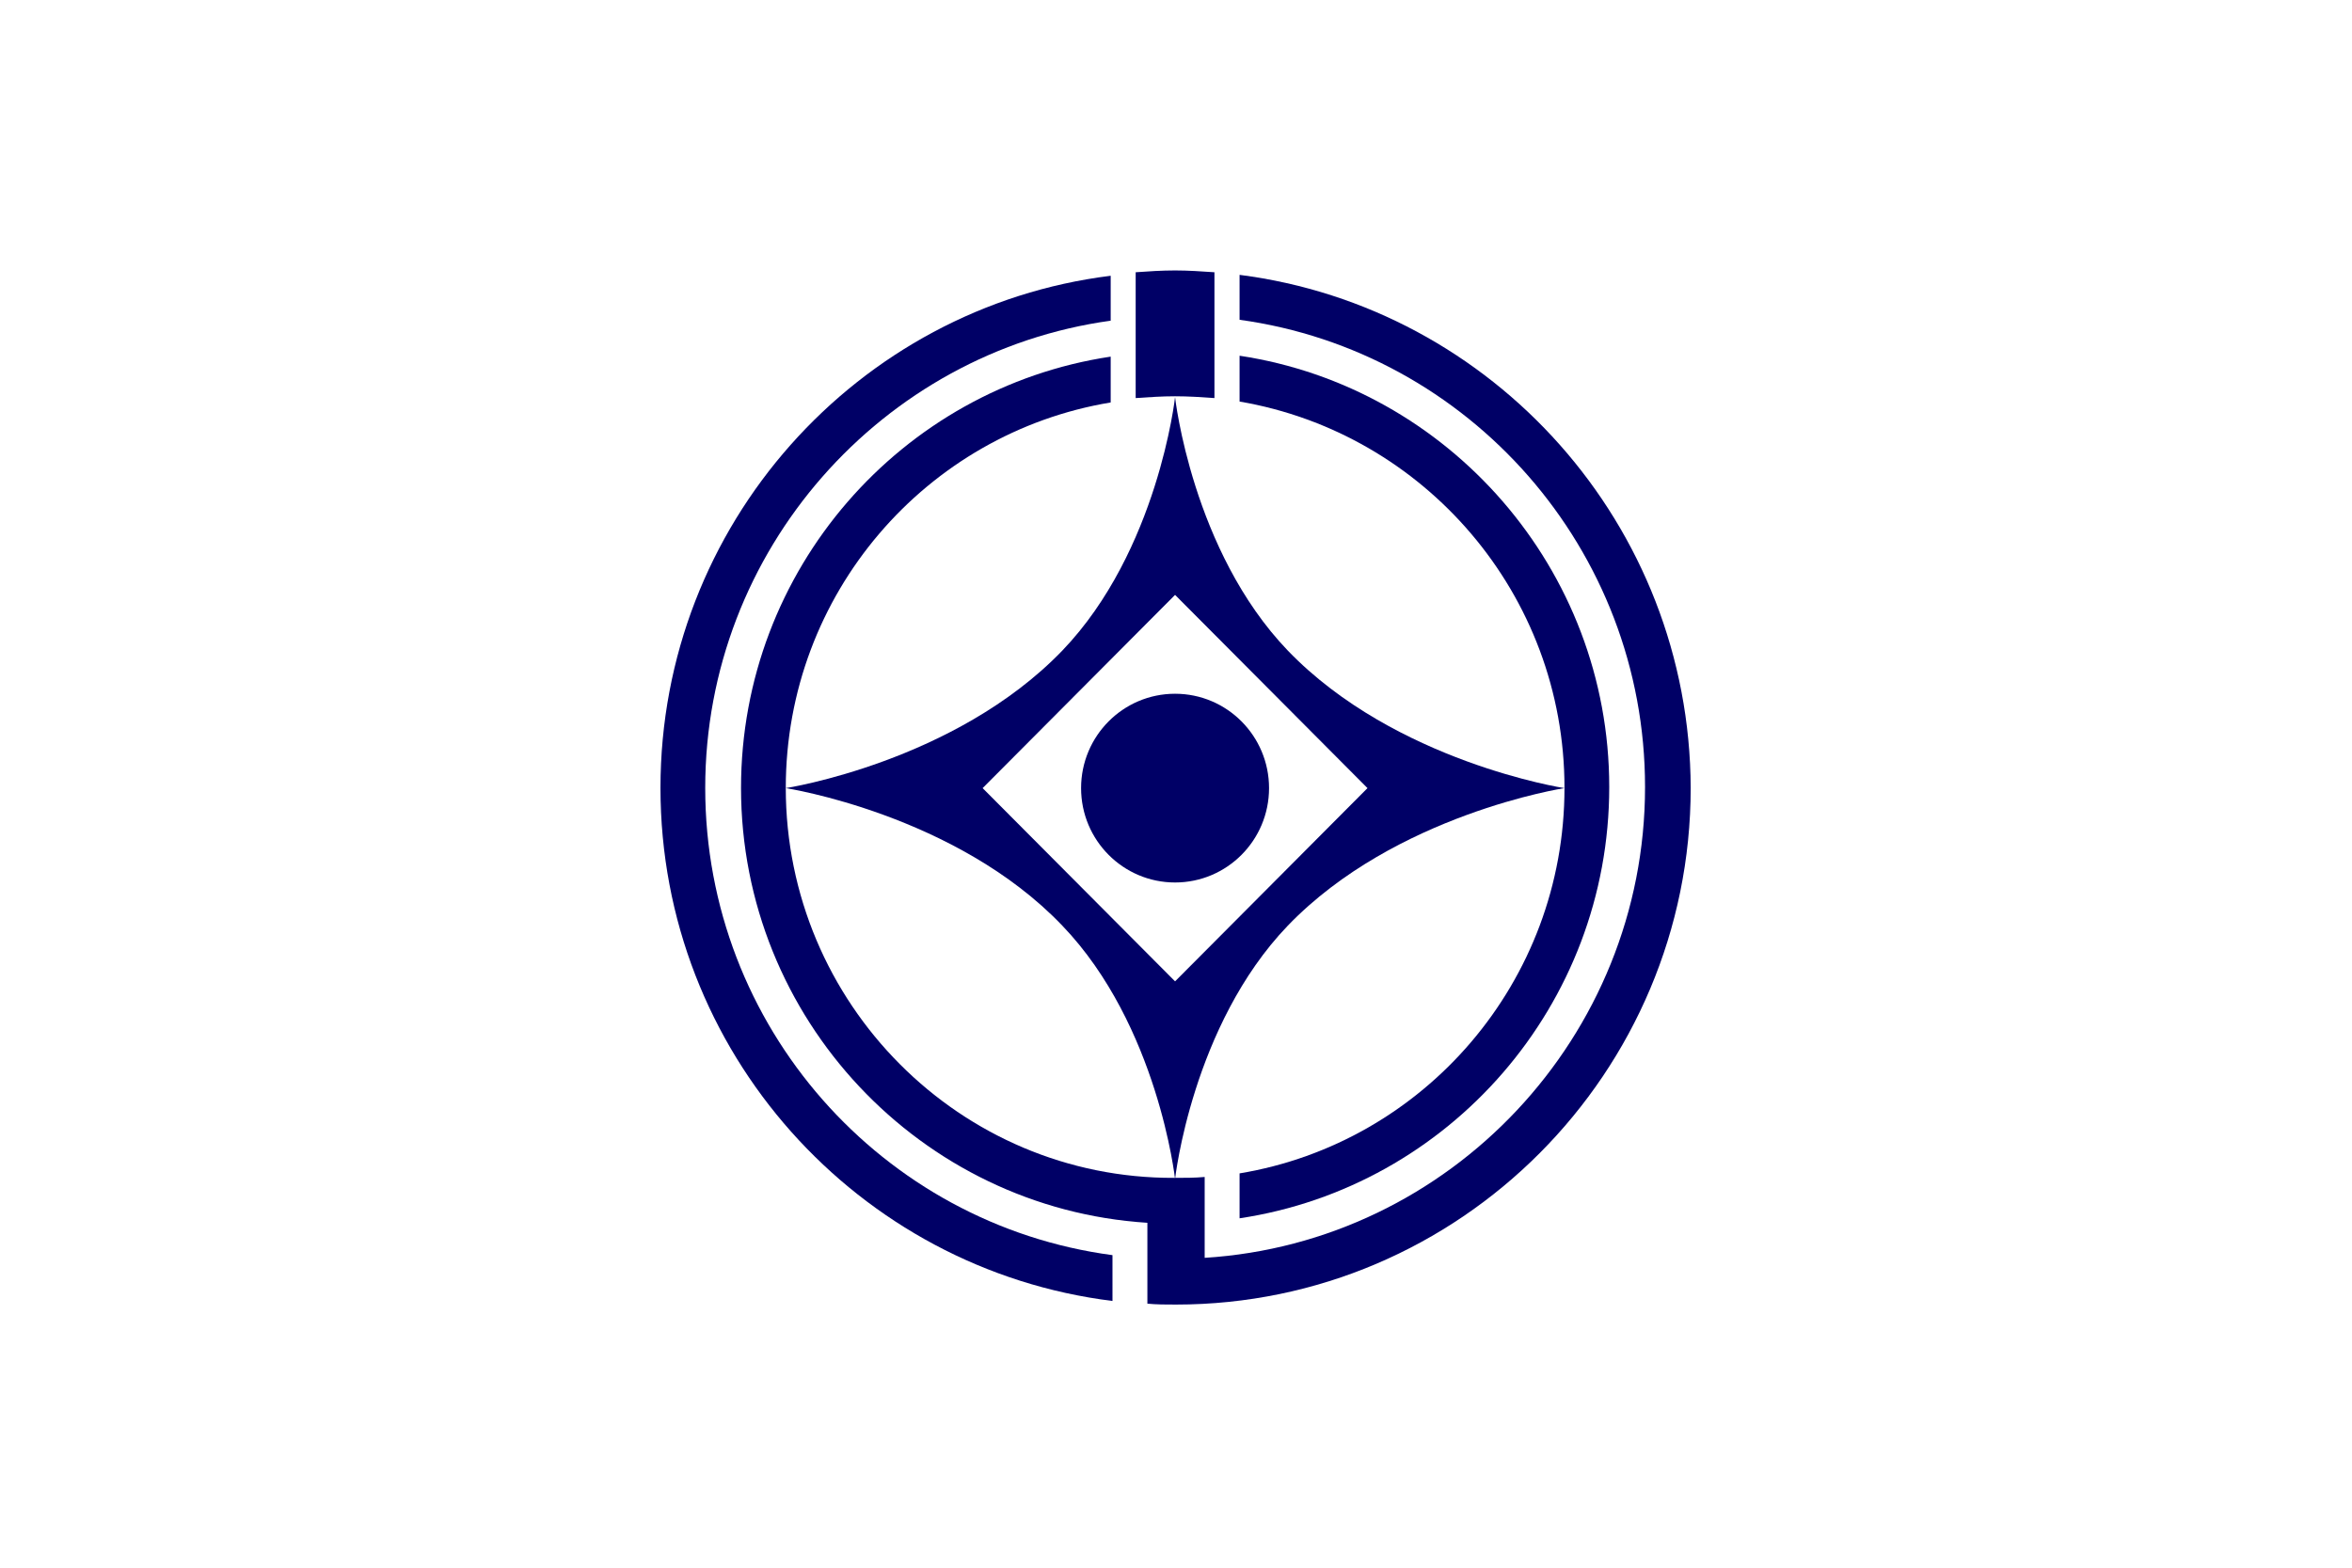
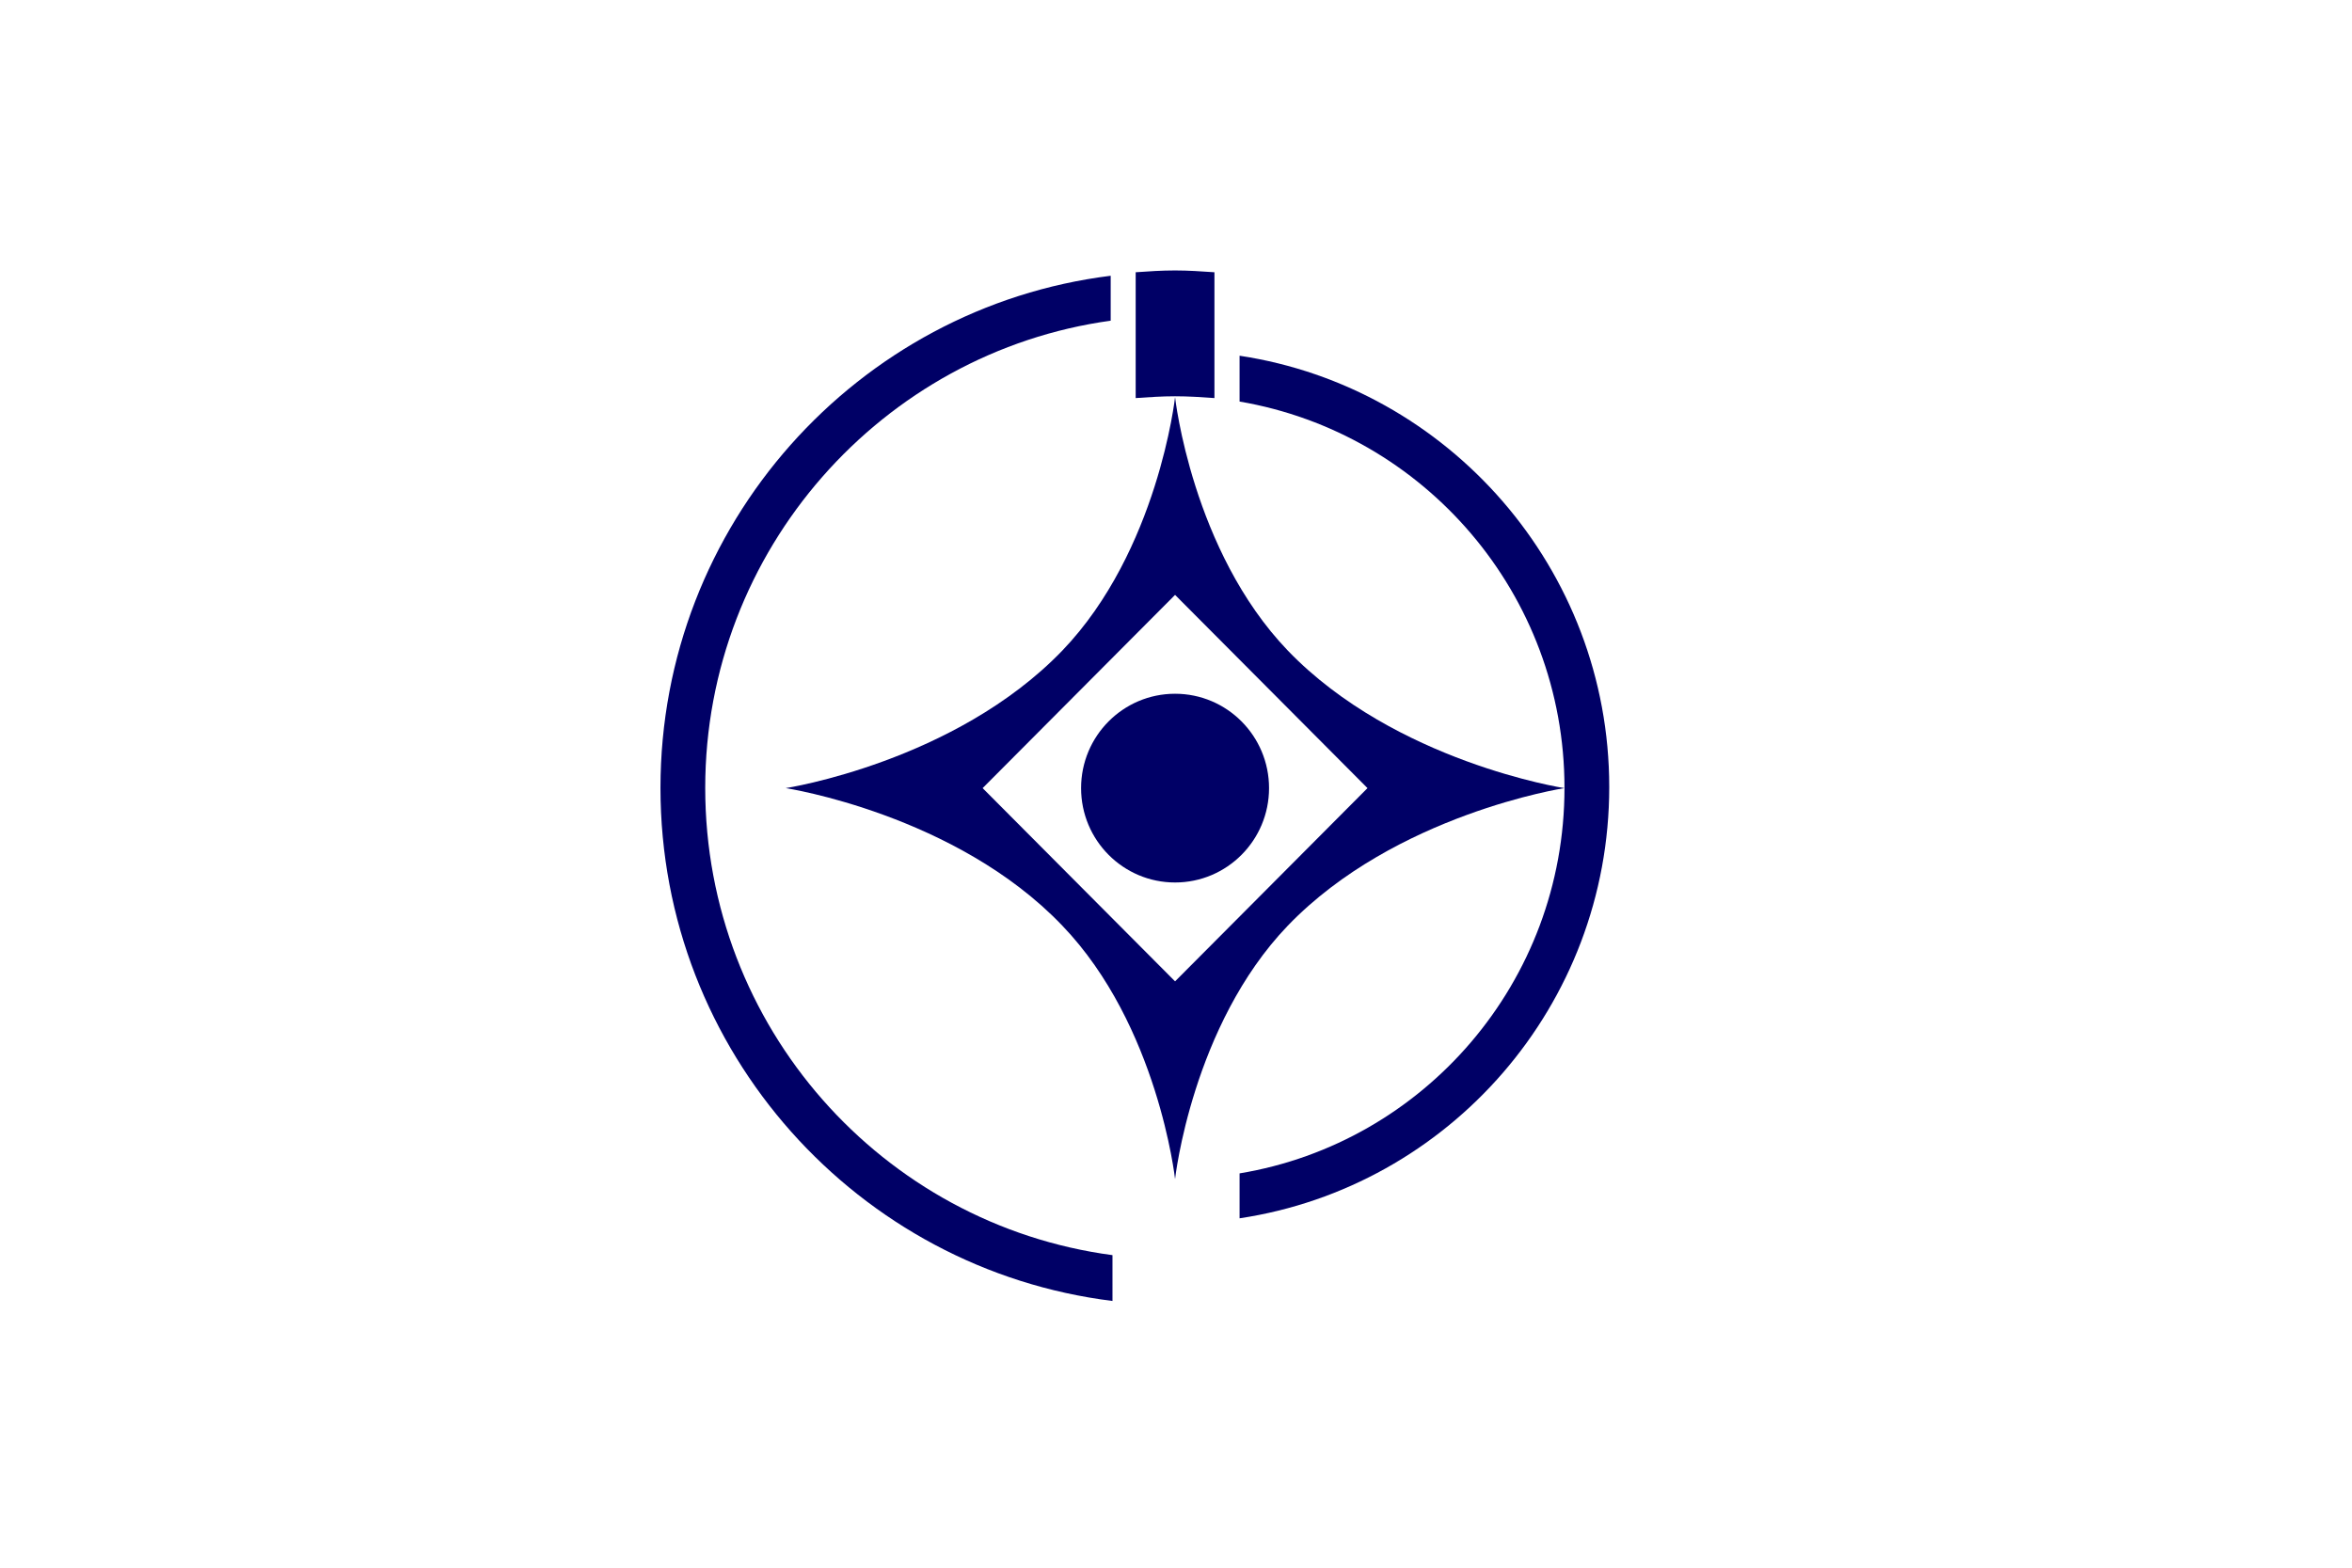
<svg xmlns="http://www.w3.org/2000/svg" xmlns:ns1="http://sodipodi.sourceforge.net/DTD/sodipodi-0.dtd" xmlns:ns2="http://www.inkscape.org/namespaces/inkscape" version="1.1" id="svg2" width="324" height="216" viewBox="0 0 324 216" ns1:docname="Flag of Oshamanbe, Hokkaido.svg" ns2:version="0.92.3 (2405546, 2018-03-11)">
  <defs id="defs6">
    <style id="style1870" type="text/css">
    .fil0 {fill:#00A2E8}
   </style>
    <style id="style1896" type="text/css">
    .fil0 {fill:#00A2E8}
   </style>
  </defs>
  <ns1:namedview pagecolor="#ffffff" bordercolor="#666666" borderopacity="1" objecttolerance="10" gridtolerance="10" guidetolerance="10" ns2:pageopacity="0" ns2:pageshadow="2" ns2:window-width="1920" ns2:window-height="1017" id="namedview4" showgrid="false" ns2:zoom="0.87654321" ns2:cx="149.24134" ns2:cy="93.003953" ns2:window-x="-8" ns2:window-y="-8" ns2:window-maximized="1" ns2:current-layer="svg2" />
  <style id="style938" type="text/css">
	.st0{fill:#004000;}
	.st1{fill:#fff;}
</style>
  <style id="style982" type="text/css">
	.st0{fill:#0C4975;}
	.st1{fill:#fff;}
</style>
  <style id="style1121" type="text/css">
	.st0{fill:#800000;}
	.st1{fill:#fff;}
</style>
  <style id="style1264" type="text/css">
	.st0{fill:#86C7EF;}
	.st1{fill:#2A582A;}
	.st2{fill:#FFFFFF;}
</style>
  <style id="style1325" type="text/css">
	.st0{fill:#008000;}
	.st1{fill:#FFFFFF;}
</style>
  <style id="style1366" type="text/css">
	.st0{fill:#FFFFFF;}
	.st1{fill:#000061;}
</style>
  <style id="style1390" type="text/css">
	.st0{fill:#FBC200;}
	.st1{fill:#010066;stroke:#FFFFFF;stroke-width:2;stroke-miterlimit:10;}
</style>
  <style id="style2" type="text/css">
	.st0{fill:#004101;}
	.st1{fill:#FA802D;}
</style>
  <style id="style1491" type="text/css">
	.st0{fill:#2F002F;}
	.st1{fill:none;stroke:#FFFFFF;stroke-width:3;stroke-miterlimit:10;}
	.st2{fill:#FFFFFF;}
</style>
  <style id="style1544" type="text/css">
	.st0{fill:#330054;}
	.st1{fill:#FE8000;}
	.st2{fill:#00B8FE;}
	.st3{fill:#FFFFFF;}
</style>
  <style id="style1593" type="text/css">
	.st0{fill:#010080;}
	.st1{fill:#1CB252;stroke:#FFFFFF;stroke-width:2;stroke-miterlimit:10;}
</style>
  <style id="style1622" type="text/css">
	.st0{fill:#FFFFFF;}
	.st1{fill:#018A46;}
	.st2{fill:#0B419C;}
	.st3{fill:#FF3300;}
</style>
  <style id="style1701" type="text/css">
	.st0{fill:#FFFFFF;}
	.st1{fill:#143BD1;}
</style>
  <style id="style1730" type="text/css">
	.st0{fill:#00A2E8;}
	.st1{fill:#FFFFFF;}
</style>
  <style id="style1763" type="text/css">
	.st0{fill:#A349A4;}
	.st1{fill:#FFFFFF;}
</style>
  <style id="style1796" type="text/css">
	.st0{fill:#0000A6;}
	.st1{fill:#FFFFFF;}
</style>
  <style id="style1922" type="text/css">
	.st0{fill:#00A2E8;}
	.st1{fill:#FFFFFF;}
</style>
  <style id="style1949" type="text/css">
	.st0{fill:#00A2E8;}
	.st1{fill:#FFFFFF;}
</style>
  <style id="style1998" type="text/css">
	.st0{fill:#6A006A;}
	.st1{fill:#FFFFFF;}
</style>
  <style id="style2042" type="text/css">
	.st0{fill:#0069D2;}
	.st1{fill:#FF1D25;stroke:#FFFFFF;stroke-width:2;stroke-miterlimit:10;}
</style>
  <style id="style2071" type="text/css">
	.st0{fill:#550022;}
	.st1{fill:#0080E8;stroke:#FFFFFF;stroke-miterlimit:10;}
</style>
  <style id="style2106" type="text/css">
	.st0{fill:#0080FF;}
	.st1{fill:#FFFFFF;}
</style>
  <style id="style2158" type="text/css">
	.st0{fill:#006A34;}
	.st1{fill:#FFFFFF;}
</style>
  <style id="style2223" type="text/css">
	.st0{fill:#FFFFFF;}
	.st1{fill:#4C7CE0;}
</style>
  <style id="style2258" type="text/css">
	.st0{fill:#012C57;}
	.st1{fill:#FFFFFF;}
	.st2{fill:#008300;}
</style>
  <style id="style2328" type="text/css">
	.st0{fill:#880016;}
	.st1{fill:#FFFFFF;}
</style>
  <style id="style2368" type="text/css">
	.st0{fill:#FFFFFF;}
	.st1{fill:#078D61;}
	.st2{fill:#FA882F;}
</style>
  <style id="style2414" type="text/css">
	.st0{fill:#000040;}
	.st1{fill:#EC1C23;}
	.st2{fill:#FFFFFF;}
</style>
  <style id="style2449" type="text/css">
	.st0{fill:#FFFFFF;}
	.st1{fill:#ED1C24;}
	.st2{fill:#808080;}
</style>
  <style id="style2575" type="text/css">
	.st0{fill:#00A3E8;}
	.st1{fill:#FFFFFF;}
</style>
  <style id="style859" type="text/css">
	.st0{fill:#750000;}
	.st1{fill:#FFFFFF;}
</style>
  <style id="style894" type="text/css">
	.st0{fill:#FFFFFF;}
	.st1{fill:#ED1C24;}
</style>
  <style id="style929" type="text/css">
	.st0{fill:#FFFFFF;}
	.st1{fill:#1175AF;}
	.st2{fill:#279E4E;}
</style>
  <style id="style987" type="text/css">
	.st0{fill:#FFFFFF;}
	.st1{fill:#FF1E04;}
	.st2{fill:#00137E;}
</style>
  <style id="style1040" type="text/css">
	.st0{fill:#AA5844;}
	.st1{fill:#FFFFFF;}
</style>
  <style id="style1069" type="text/css">
	.st0{fill:#800000;}
	.st1{fill:#FFFFFF;}
</style>
  <style id="style1113" type="text/css">
	.st0{fill:#00A3E8;}
	.st1{fill:#FFFFFF;}
</style>
  <style id="style1159" type="text/css">
	.st0{fill:#010066;}
	.st1{fill:#F9CF09;}
	.st2{fill:#FFFFFF;}
</style>
  <style id="style1209" type="text/css">
	.st0{fill:#FFFFFF;}
	.st1{fill:#0A429F;}
</style>
  <g id="g1246" transform="translate(-231.304,21.969)">
    <rect id="rect1211" height="216" width="324" class="st0" x="231.304" y="-21.969" style="fill:#ffffff;stroke-width:1.176" />
    <g id="g1227">
      <path id="path1213" d="M 408.71,67.674 C 395.518,53.929 393.175,32.754 393.175,32.754 c 0,0 -2.343,21.175 -15.535,34.92 -14.795,15.355 -38.097,18.946 -38.097,18.946 0,0 23.426,3.591 38.097,18.946 13.192,13.745 15.535,34.92 15.535,34.92 0,0 2.343,-21.175 15.535,-34.92 14.795,-15.355 38.097,-18.946 38.097,-18.946 0,0 -23.302,-3.591 -38.097,-18.946 z M 393.175,113.244 366.667,86.62 393.175,59.997 419.683,86.62 Z" class="st1" ns2:connector-curvature="0" style="fill:#000066;fill-opacity:1;stroke:none;stroke-width:1.236" />
      <ellipse id="circle1215" cy="86.62" cx="393.175" class="st1" style="fill:#000066;fill-opacity:1;stroke:none;stroke-width:1.236" rx="12.946" ry="13.002" />
      <path id="path1217" d="m 398.6,15.542 c -1.849,-0.124 -3.575,-0.248 -5.425,-0.248 -1.849,0 -3.699,0.124 -5.425,0.248 v 17.336 c 1.849,-0.124 3.575,-0.248 5.425,-0.248 1.849,0 3.699,0.124 5.425,0.248 z" class="st1" ns2:connector-curvature="0" style="fill:#000066;fill-opacity:1;stroke:none;stroke-width:1.236" />
      <g id="g1225" style="stroke:none" transform="matrix(1.233,0,0,1.238,227.346,-29.78)">
        <path id="path1219" d="m 178,94 c 0,21.6 -15.7,39.5 -36.3,42.9 v 5 c 23.4,-3.5 41.3,-23.7 41.3,-48 0,-24.3 -18,-44.5 -41.3,-48 V 51 c 20.6,3.5 36.3,21.4 36.3,43 z" class="st1" ns2:connector-curvature="0" style="fill:#000066;fill-opacity:1;stroke:none" />
        <path id="path1221" d="M 127.5,146 C 101.8,142.6 82,120.6 82,94 82,67.5 101.8,45.5 127.3,42 V 37 C 99,40.5 77,64.7 77,94 c 0,29.4 22.1,53.6 50.5,57.1 z" class="st1" ns2:connector-curvature="0" style="fill:#000066;fill-opacity:1;stroke:none" />
-         <path id="path1223" d="m 141.7,36.9 v 5 c 25.6,3.5 45.3,25.5 45.3,52 0,27.8 -21.8,50.7 -49.2,52.4 v -9 c -1.1,0.1 -2.2,0.1 -3.4,0.1 C 110.5,137.5 91,118 91,94 91,72.4 106.7,54.5 127.3,51.1 V 46 C 103.9,49.5 86,69.7 86,94 c 0,25.7 20.1,46.8 45.4,48.4 v 9 c 1,0.1 2.1,0.1 3.2,0.1 31.7,0 57.5,-25.8 57.5,-57.5 C 192,64.7 170,40.5 141.7,36.9 Z" class="st1" ns2:connector-curvature="0" style="fill:#000066;fill-opacity:1;stroke:none" />
      </g>
    </g>
  </g>
</svg>